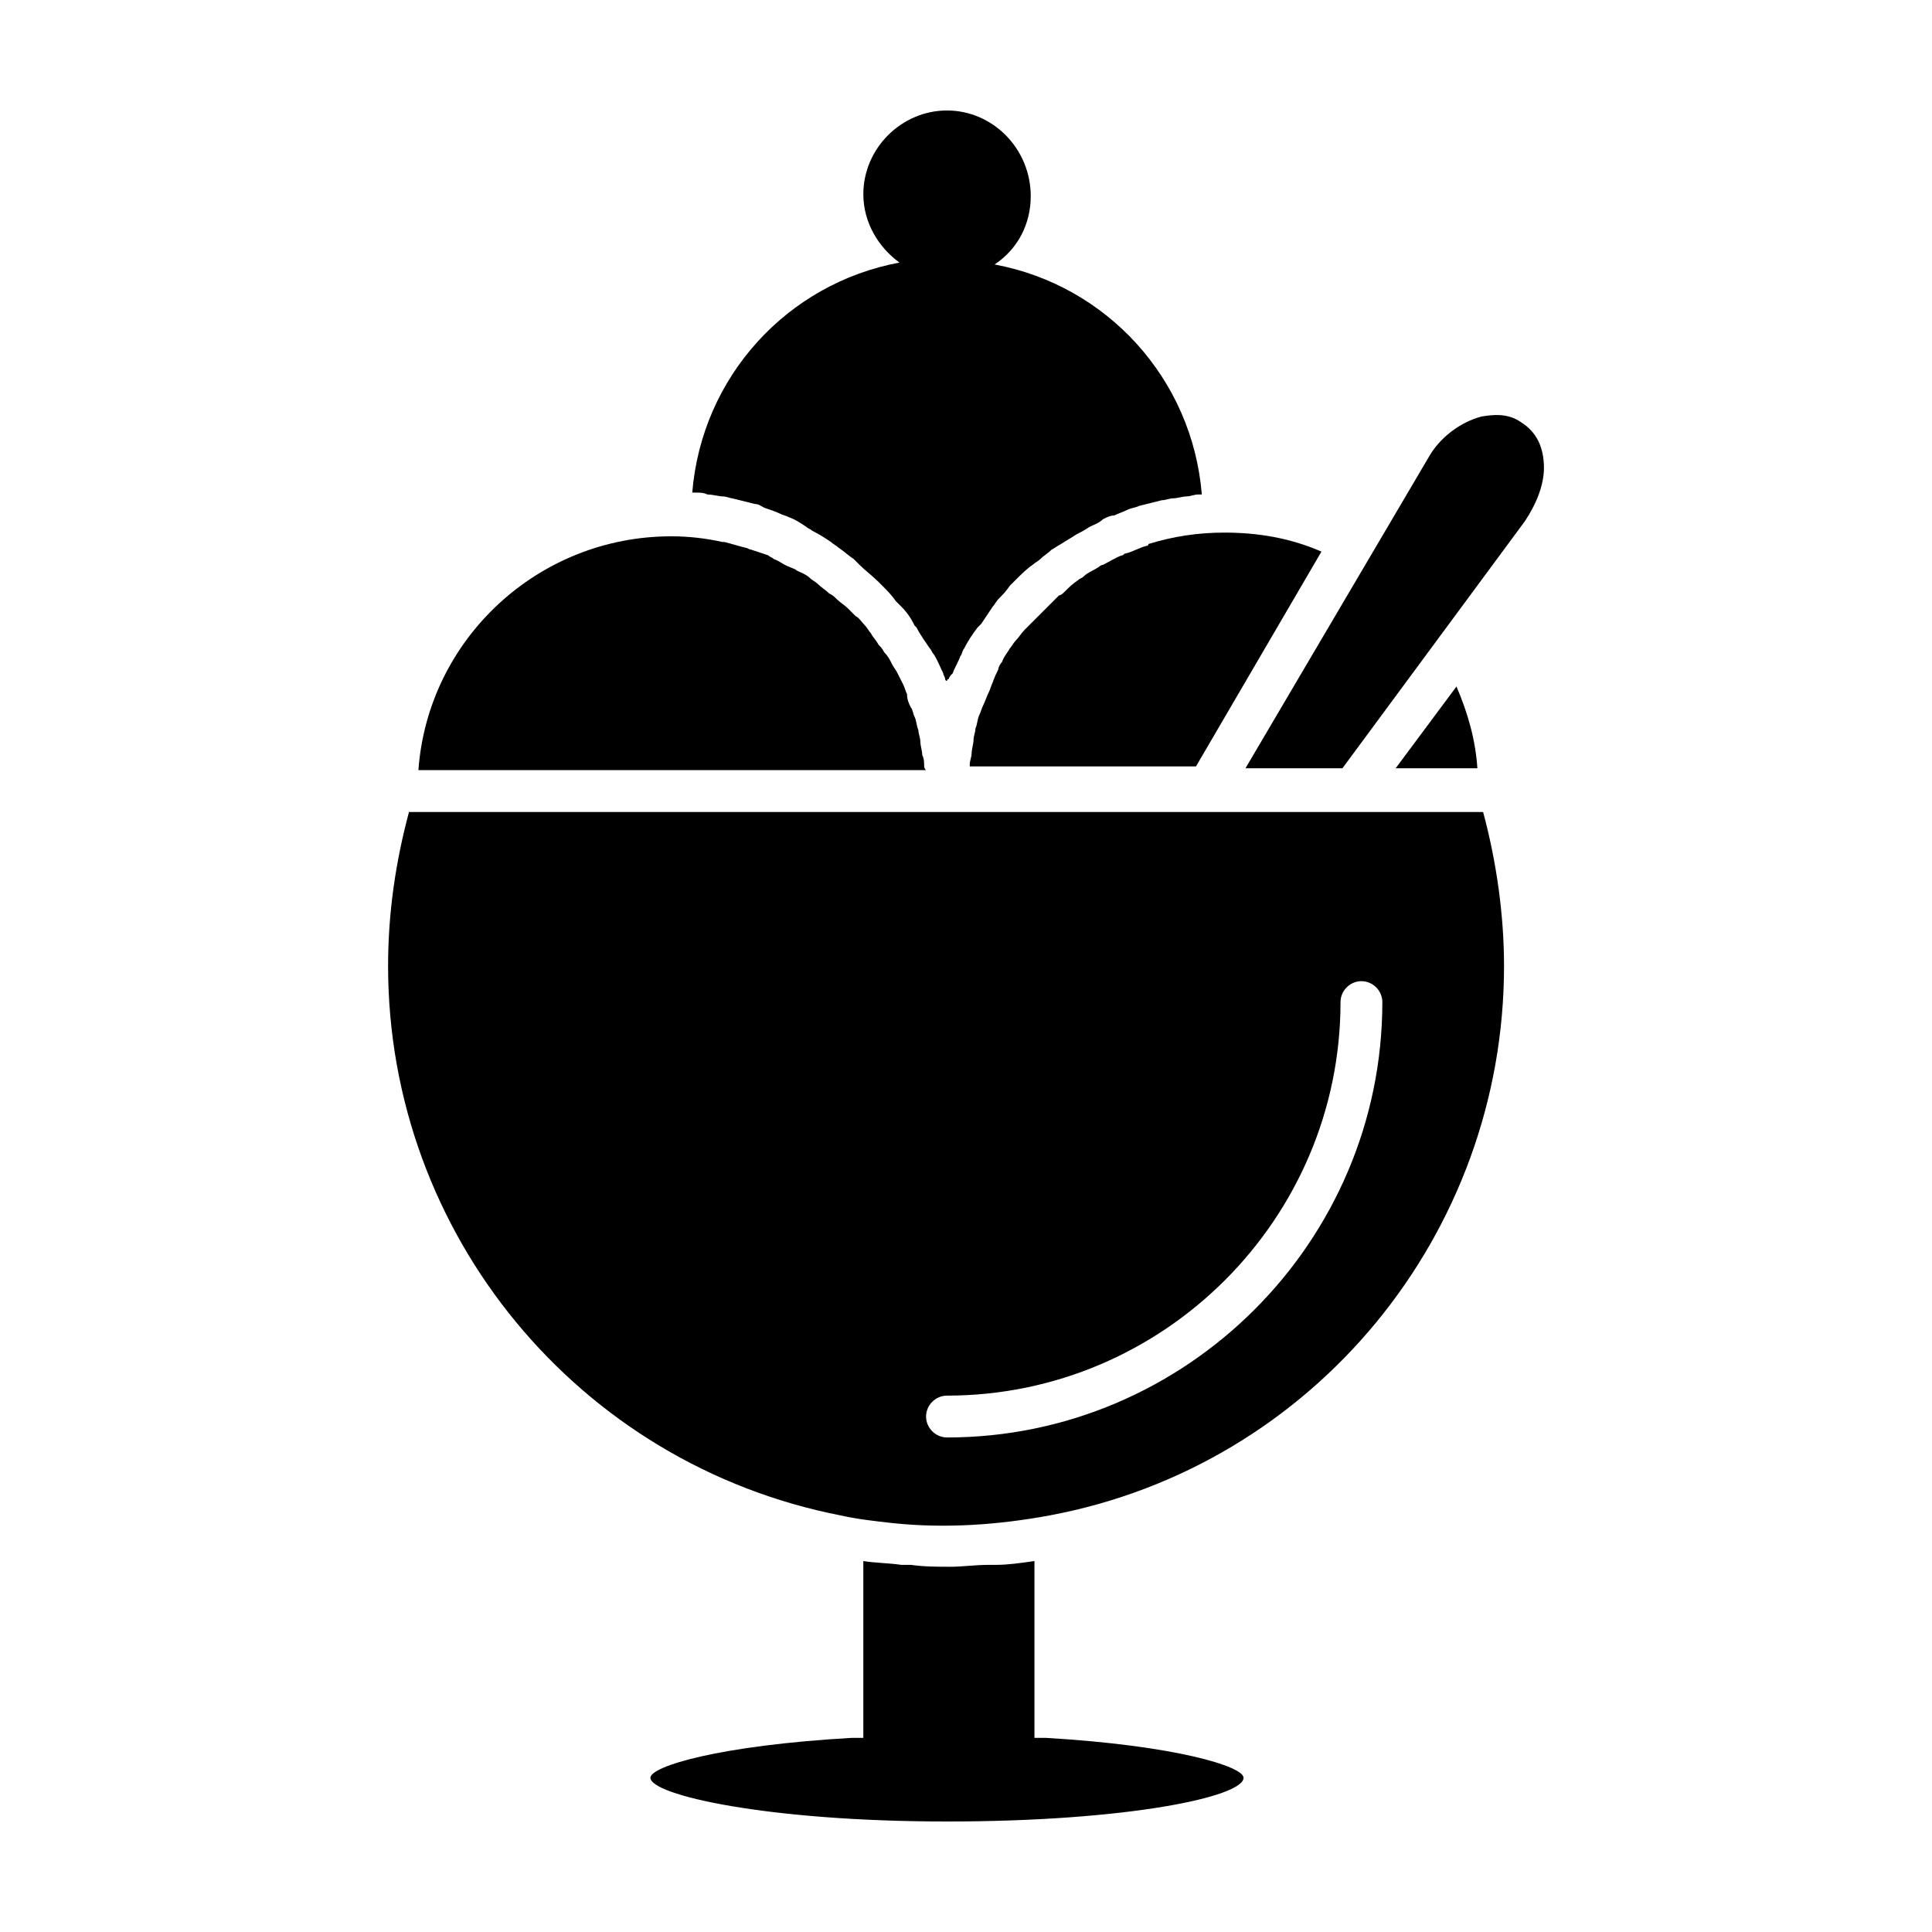
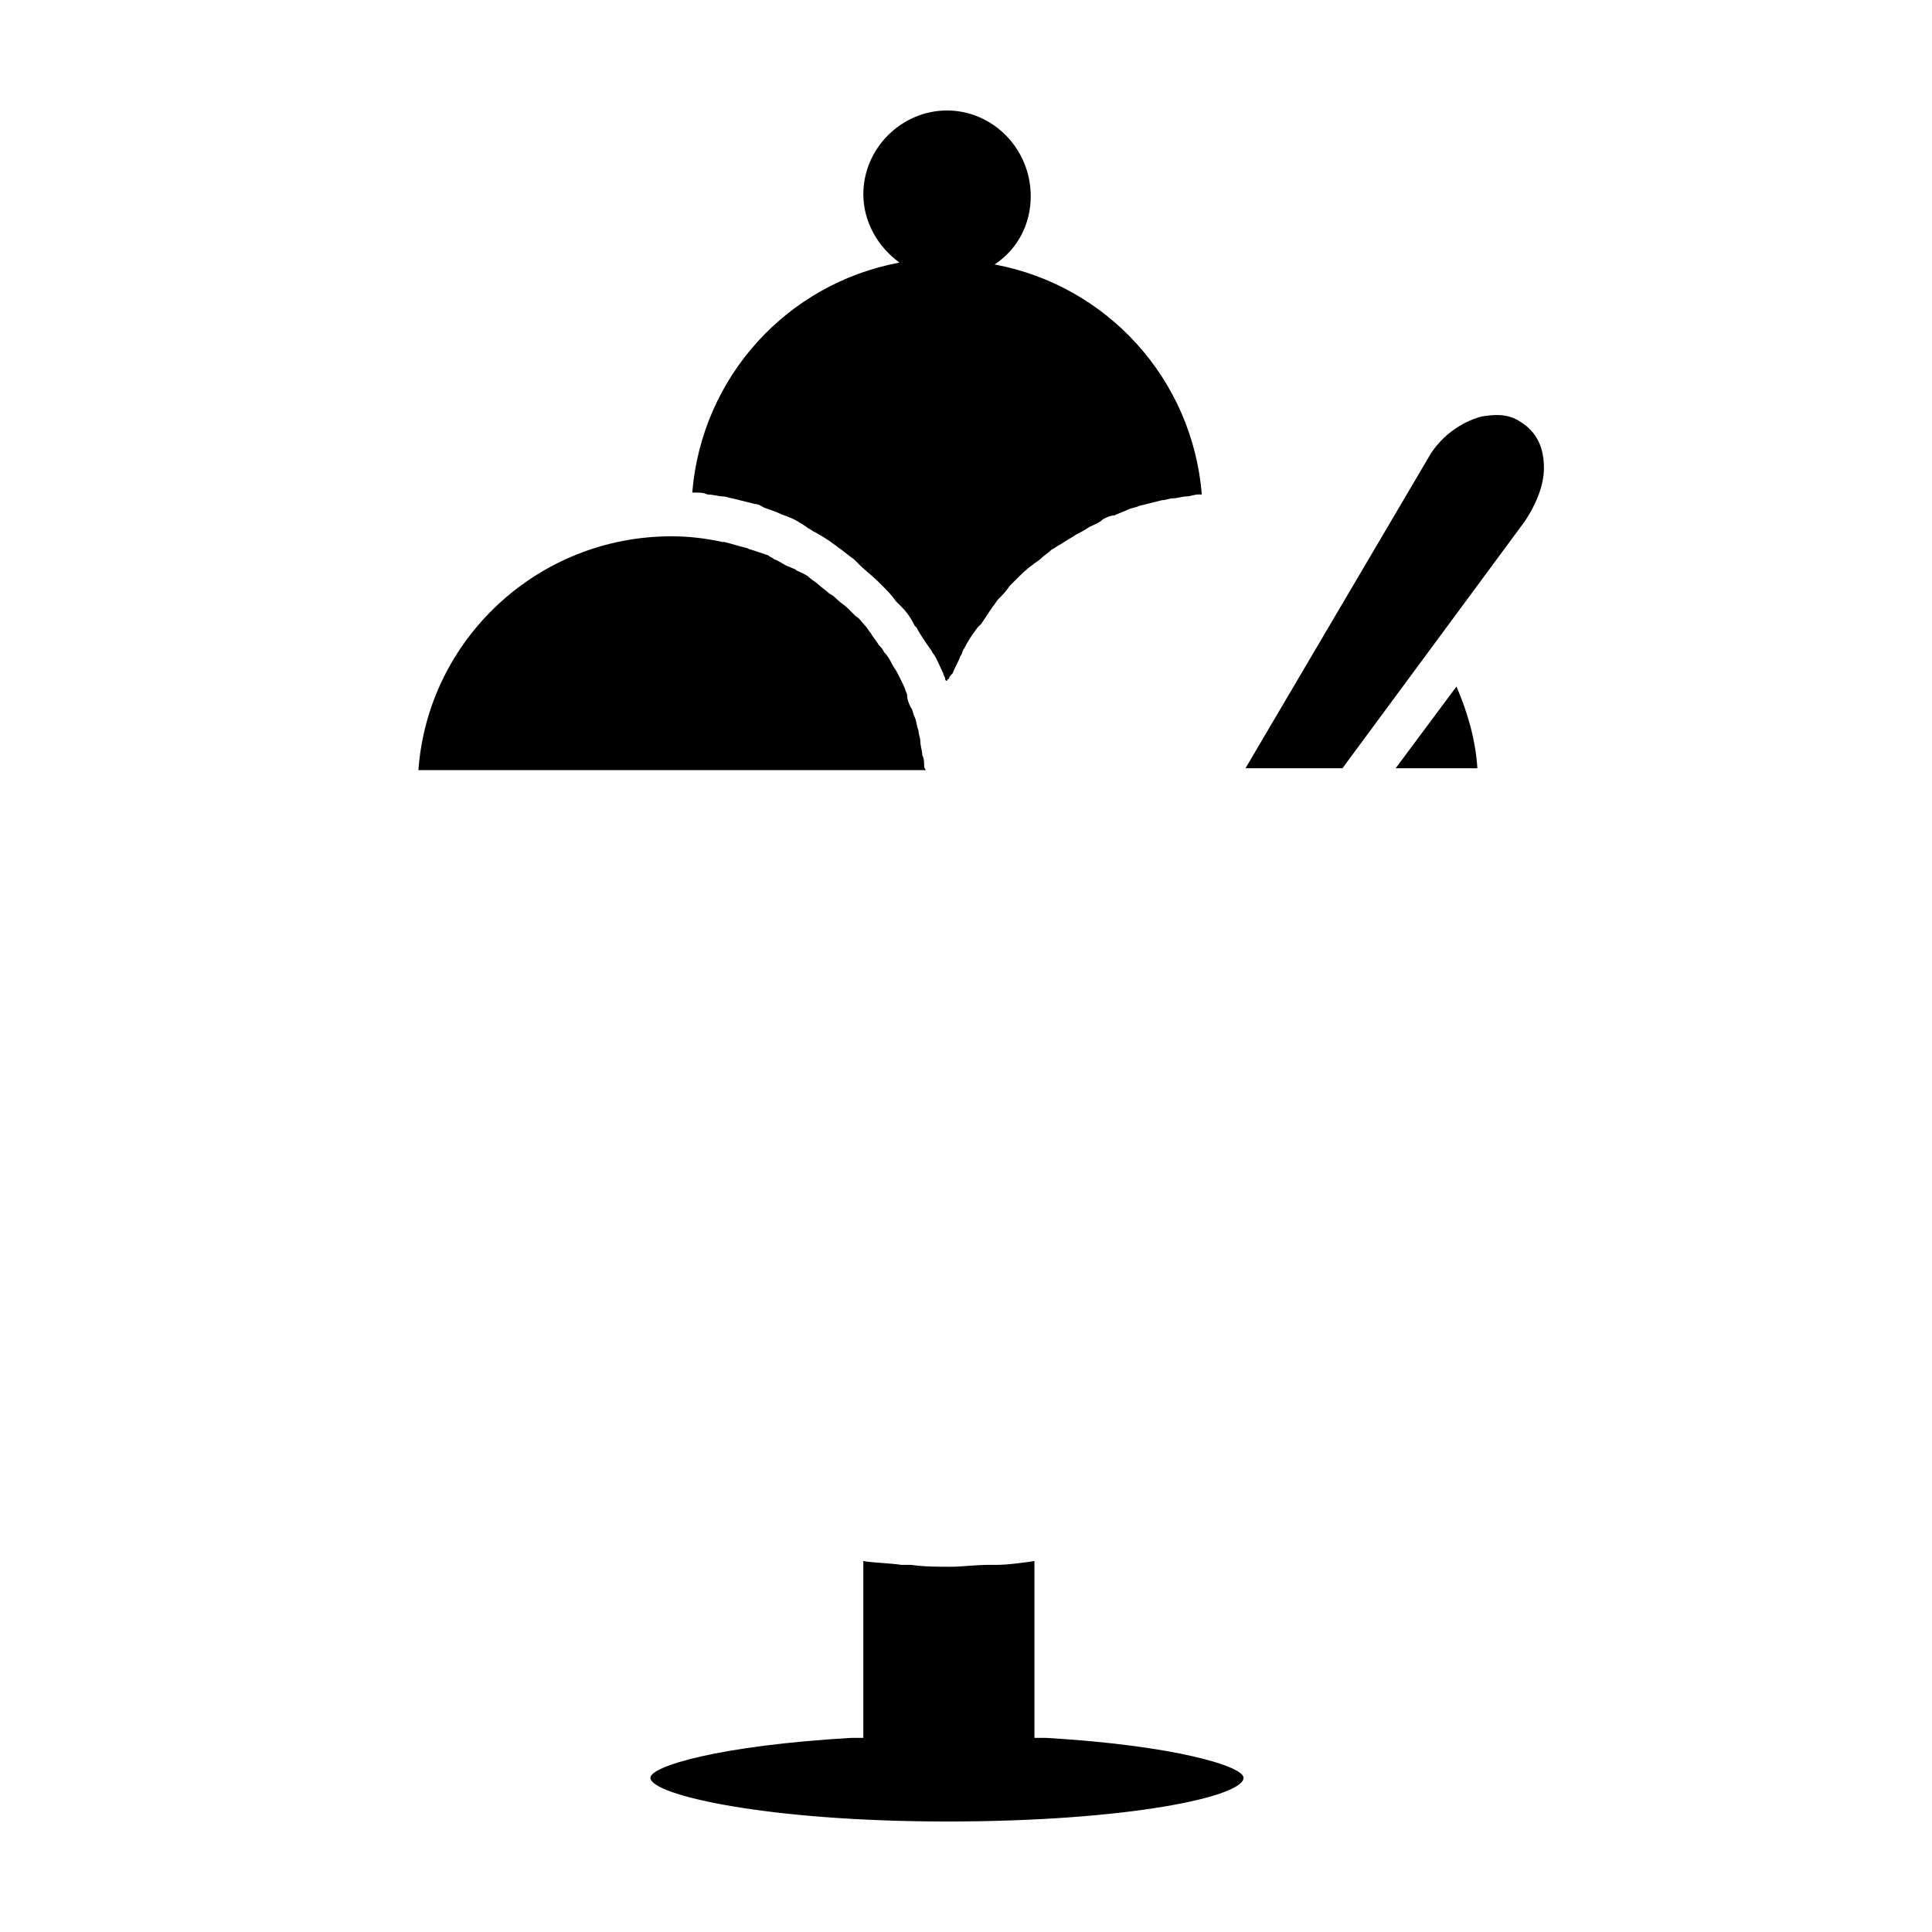
<svg xmlns="http://www.w3.org/2000/svg" fill="#000000" width="800px" height="800px" version="1.1" viewBox="144 144 512 512">
  <g>
    <path d="m388.91 347.1c0-1.008 0-2.016-0.504-3.023 0-1.008-0.504-2.519-0.504-3.527s-0.504-2.016-0.504-3.023c-0.504-1.008-0.504-2.519-1.008-3.527-0.504-1.008-0.504-2.016-1.008-2.519-0.504-1.008-1.008-2.016-1.008-3.527-0.504-1.008-0.504-1.512-1.008-2.519-0.504-1.008-1.008-2.016-1.512-3.023s-1.008-1.512-1.512-2.519c-0.504-1.008-1.008-2.016-2.016-3.023-0.504-1.008-1.008-1.512-1.512-2.016-0.504-1.008-1.512-2.016-2.016-3.023-0.504-0.504-1.008-1.512-1.512-2.016-1.008-1.008-1.512-2.016-2.519-2.519-0.504-0.504-1.008-1.008-2.016-2.016-1.008-1.008-2.016-1.512-3.023-2.519-0.504-0.504-1.008-1.008-2.016-1.512-1.008-1.008-2.016-1.512-3.023-2.519-0.504-0.504-1.512-1.008-2.016-1.512-1.008-1.008-2.519-1.512-3.527-2.016-0.504-0.504-1.008-0.504-2.016-1.008-1.512-0.504-2.519-1.512-4.031-2.016-0.504-0.504-1.008-0.504-1.512-1.008-1.512-0.504-3.023-1.008-4.535-1.512-0.504 0-1.008-0.504-1.512-0.504-2.016-0.504-3.527-1.008-5.543-1.512h-0.504c-4.535-1.008-9.07-1.512-13.602-1.512-35.266 0-64.488 27.207-67.008 61.969h134.52c-0.492-0.492-0.492-0.996-0.492-0.996z" />
    <path d="m331.48 275.05c1.512 0 3.023 0.504 4.031 0.504 1.008 0 2.016 0.504 2.519 0.504 2.016 0.504 4.031 1.008 6.047 1.512 1.008 0 1.512 0.504 2.519 1.008 1.512 0.504 3.023 1.008 4.031 1.512 1.008 0.504 1.512 0.504 2.519 1.008 1.512 0.504 3.023 1.512 4.535 2.519 0.504 0.504 1.008 0.504 1.512 1.008 2.016 1.008 3.527 2.016 5.039 3.023 0.504 0.504 1.512 1.008 2.016 1.512 1.512 1.008 2.519 2.016 4.031 3.023l1.512 1.512c1.512 1.512 3.527 3.023 5.039 4.535 0.504 0.504 1.008 1.008 1.008 1.008 1.008 1.008 2.519 2.519 3.527 4.031l1.512 1.512c1.512 1.512 2.519 3.023 3.527 5.039l0.504 0.504c1.008 2.016 2.519 4.031 3.527 5.543 0.504 0.504 0.504 1.008 1.008 1.512 1.008 1.512 1.512 3.023 2.519 5.039 0 0.504 0.504 1.008 0.504 1.512 0 0 0 0.504 0.504 0.504 0 0 0-0.504 0.504-0.504 0-0.504 0.504-1.008 1.008-1.512 0.504-1.512 1.512-3.023 2.016-4.535 0.504-0.504 0.504-1.512 1.008-2.016 1.008-2.016 2.016-3.527 3.527-5.543l1.008-1.008c1.008-1.512 2.016-3.023 3.023-4.535 0.504-0.504 1.008-1.512 1.512-2.016 1.008-1.008 2.016-2.016 3.023-3.527l1.512-1.512c1.512-1.512 3.023-3.023 4.535-4.031 0.504-0.504 1.512-1.008 2.016-1.512 1.008-1.008 2.016-1.512 3.023-2.519 1.008-0.504 1.512-1.008 2.519-1.512 1.512-1.008 2.519-1.512 4.031-2.519 1.008-0.504 2.016-1.008 3.527-2.016 1.008-0.504 2.519-1.008 3.527-2.016 1.008-0.504 2.016-1.008 3.023-1.008 1.008-0.504 2.519-1.008 3.527-1.512 1.008-0.504 2.016-0.504 3.023-1.008 2.016-0.504 4.031-1.008 6.047-1.512 1.008 0 2.016-0.504 3.023-0.504s2.519-0.504 3.527-0.504c1.008 0 2.016-0.504 3.023-0.504h1.008c-2.519-30.73-25.191-55.418-54.914-60.961 6.047-4.031 9.574-10.578 9.574-18.137-0.027-12.598-10.105-22.672-22.195-22.672-12.09 0-22.168 10.078-22.168 22.168 0 7.559 4.031 14.105 9.574 18.137-29.727 5.543-52.395 30.23-54.914 60.961h1.008c1.004 0 2.012 0 3.019 0.504z" />
-     <path d="m447.86 288.66c-2.016 0.504-3.527 1.512-5.543 2.016-0.504 0-0.504 0.504-1.008 0.504-1.512 0.504-3.023 1.512-5.039 2.519-0.504 0-1.008 0.504-1.008 0.504-1.512 1.008-3.023 1.512-4.031 2.519-0.504 0.504-1.008 0.504-1.512 1.008-1.512 1.008-2.519 2.016-3.527 3.023-0.504 0.504-1.008 1.008-1.512 1.008l-9.07 9.07c-1.008 1.008-1.512 2.016-2.519 3.023-0.504 0.504-1.008 1.512-1.512 2.016-0.504 1.008-1.512 2.016-2.016 3.527-0.504 0.504-1.008 1.512-1.008 2.016-0.504 1.008-1.008 2.016-1.512 3.527-0.504 1.008-0.504 1.512-1.008 2.519-0.504 1.008-1.008 2.519-1.512 3.527-0.504 1.008-0.504 1.512-1.008 2.519-0.504 1.008-0.504 2.519-1.008 3.527 0 1.008-0.504 2.016-0.504 3.023 0 1.008-0.504 2.519-0.504 3.527 0 1.008-0.504 2.016-0.504 3.023v0.504h59.953l33.25-56.93c-8.062-3.527-16.625-5.039-25.695-5.039-7.055 0-13.602 1.008-20.152 3.023 0.012 0.492-0.492 0.492-0.492 0.492z" />
    <path d="m421.16 604.55h-3.023v-46.855c-3.527 0.504-7.055 1.008-10.078 1.008h-2.016c-3.527 0-7.055 0.504-10.078 0.504-3.527 0-7.055 0-10.578-0.504h-2.519c-3.527-0.504-7.055-0.504-10.078-1.008v46.855h-3.023c-35.262 2.012-53.398 7.555-53.398 10.578 0 4.535 30.73 11.586 78.594 11.586 47.863 0 78.594-6.551 78.594-11.586 0-3.023-18.137-8.566-52.395-10.578z" />
    <path d="m513.86 347.6h21.664c-0.504-7.559-2.519-14.609-5.543-21.664z" />
    <path d="m547.11 255.91c-3.527-2.519-7.559-2.016-10.578-1.512-5.543 1.512-11.082 5.543-14.105 11.082l-48.367 82.121h25.695l48.367-65.496c3.023-4.535 5.039-9.574 5.039-14.105-0.004-5.543-2.019-9.57-6.051-12.09z" />
-     <path d="m502.78 359.19h-250.39c-3.527 13.098-5.543 26.703-5.543 40.809 0 71.039 50.383 132 119.91 145.6 4.535 1.008 9.07 1.512 13.602 2.016 14.105 1.512 28.215 0.504 41.816-2.016 70.031-13.098 120.41-74.562 120.41-145.6 0-13.602-2.016-27.711-5.543-40.809zm-107.82 165.75c-3.023 0-5.543-2.519-5.543-5.543 0-3.023 2.519-5.543 5.543-5.543 57.434 0 104.29-46.855 104.29-104.29 0-3.023 2.519-5.543 5.543-5.543 3.023 0 5.543 2.519 5.543 5.543-0.004 63.484-51.895 115.38-115.38 115.38z" />
  </g>
</svg>